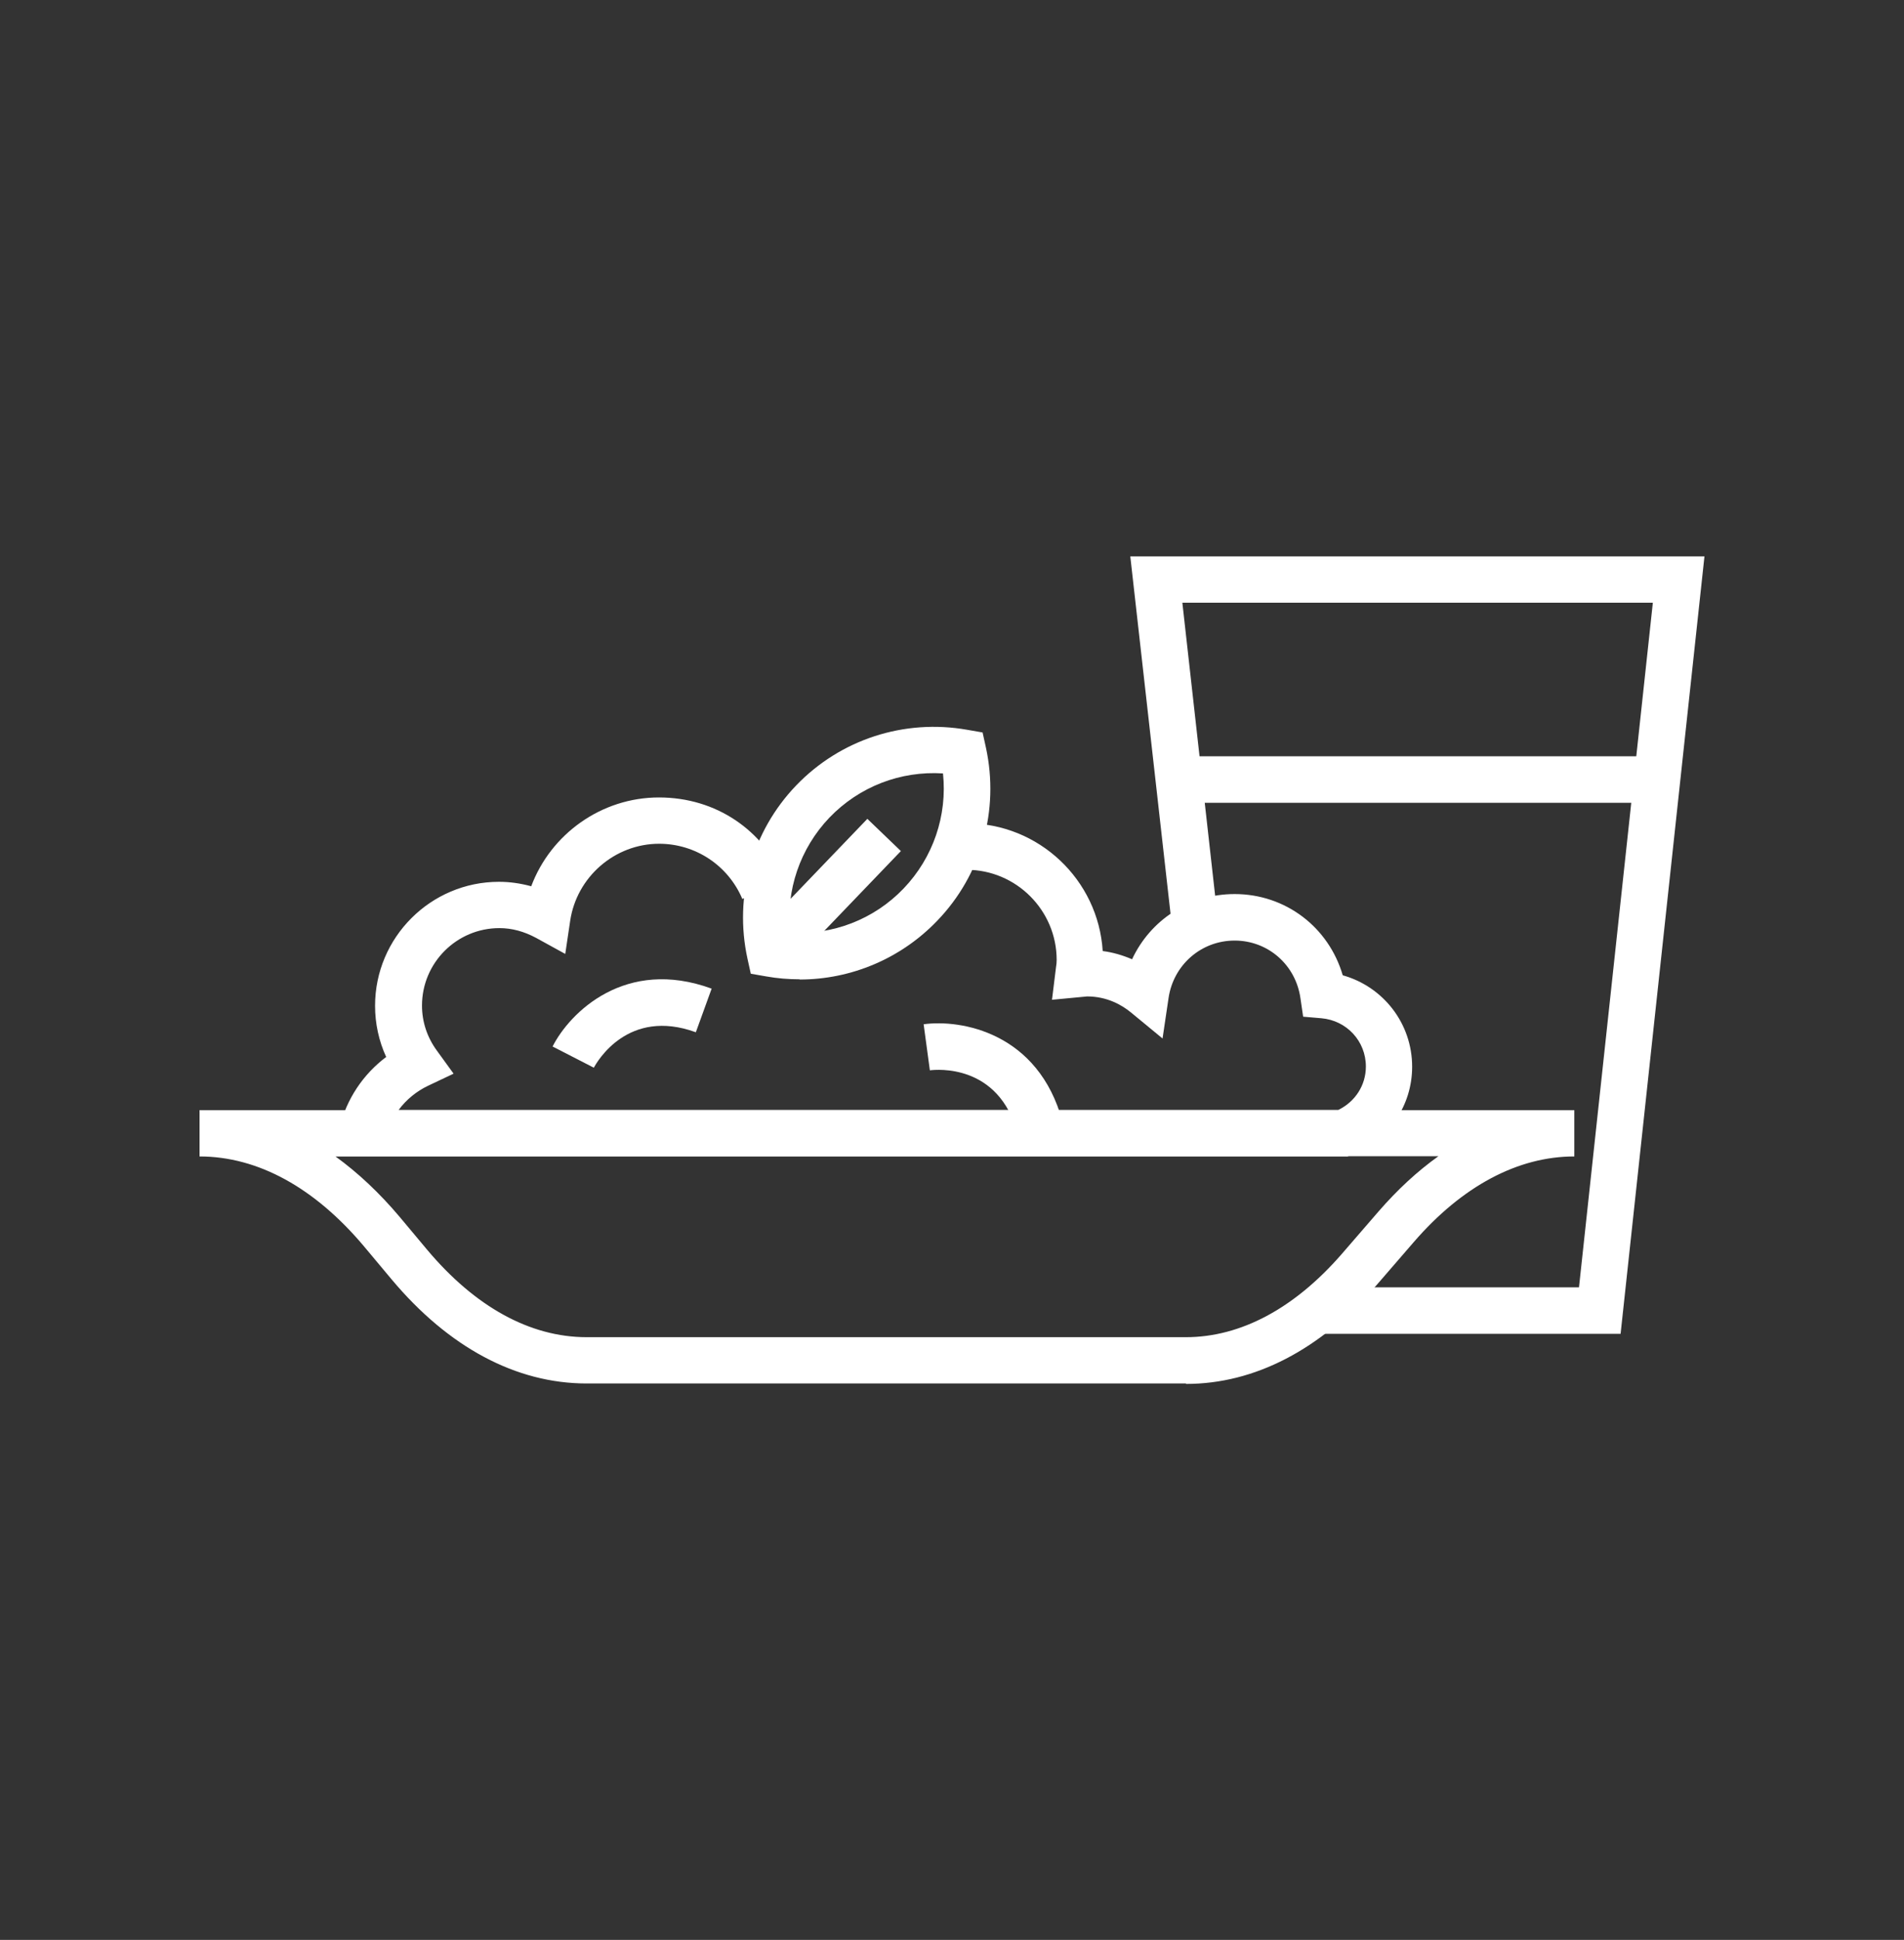
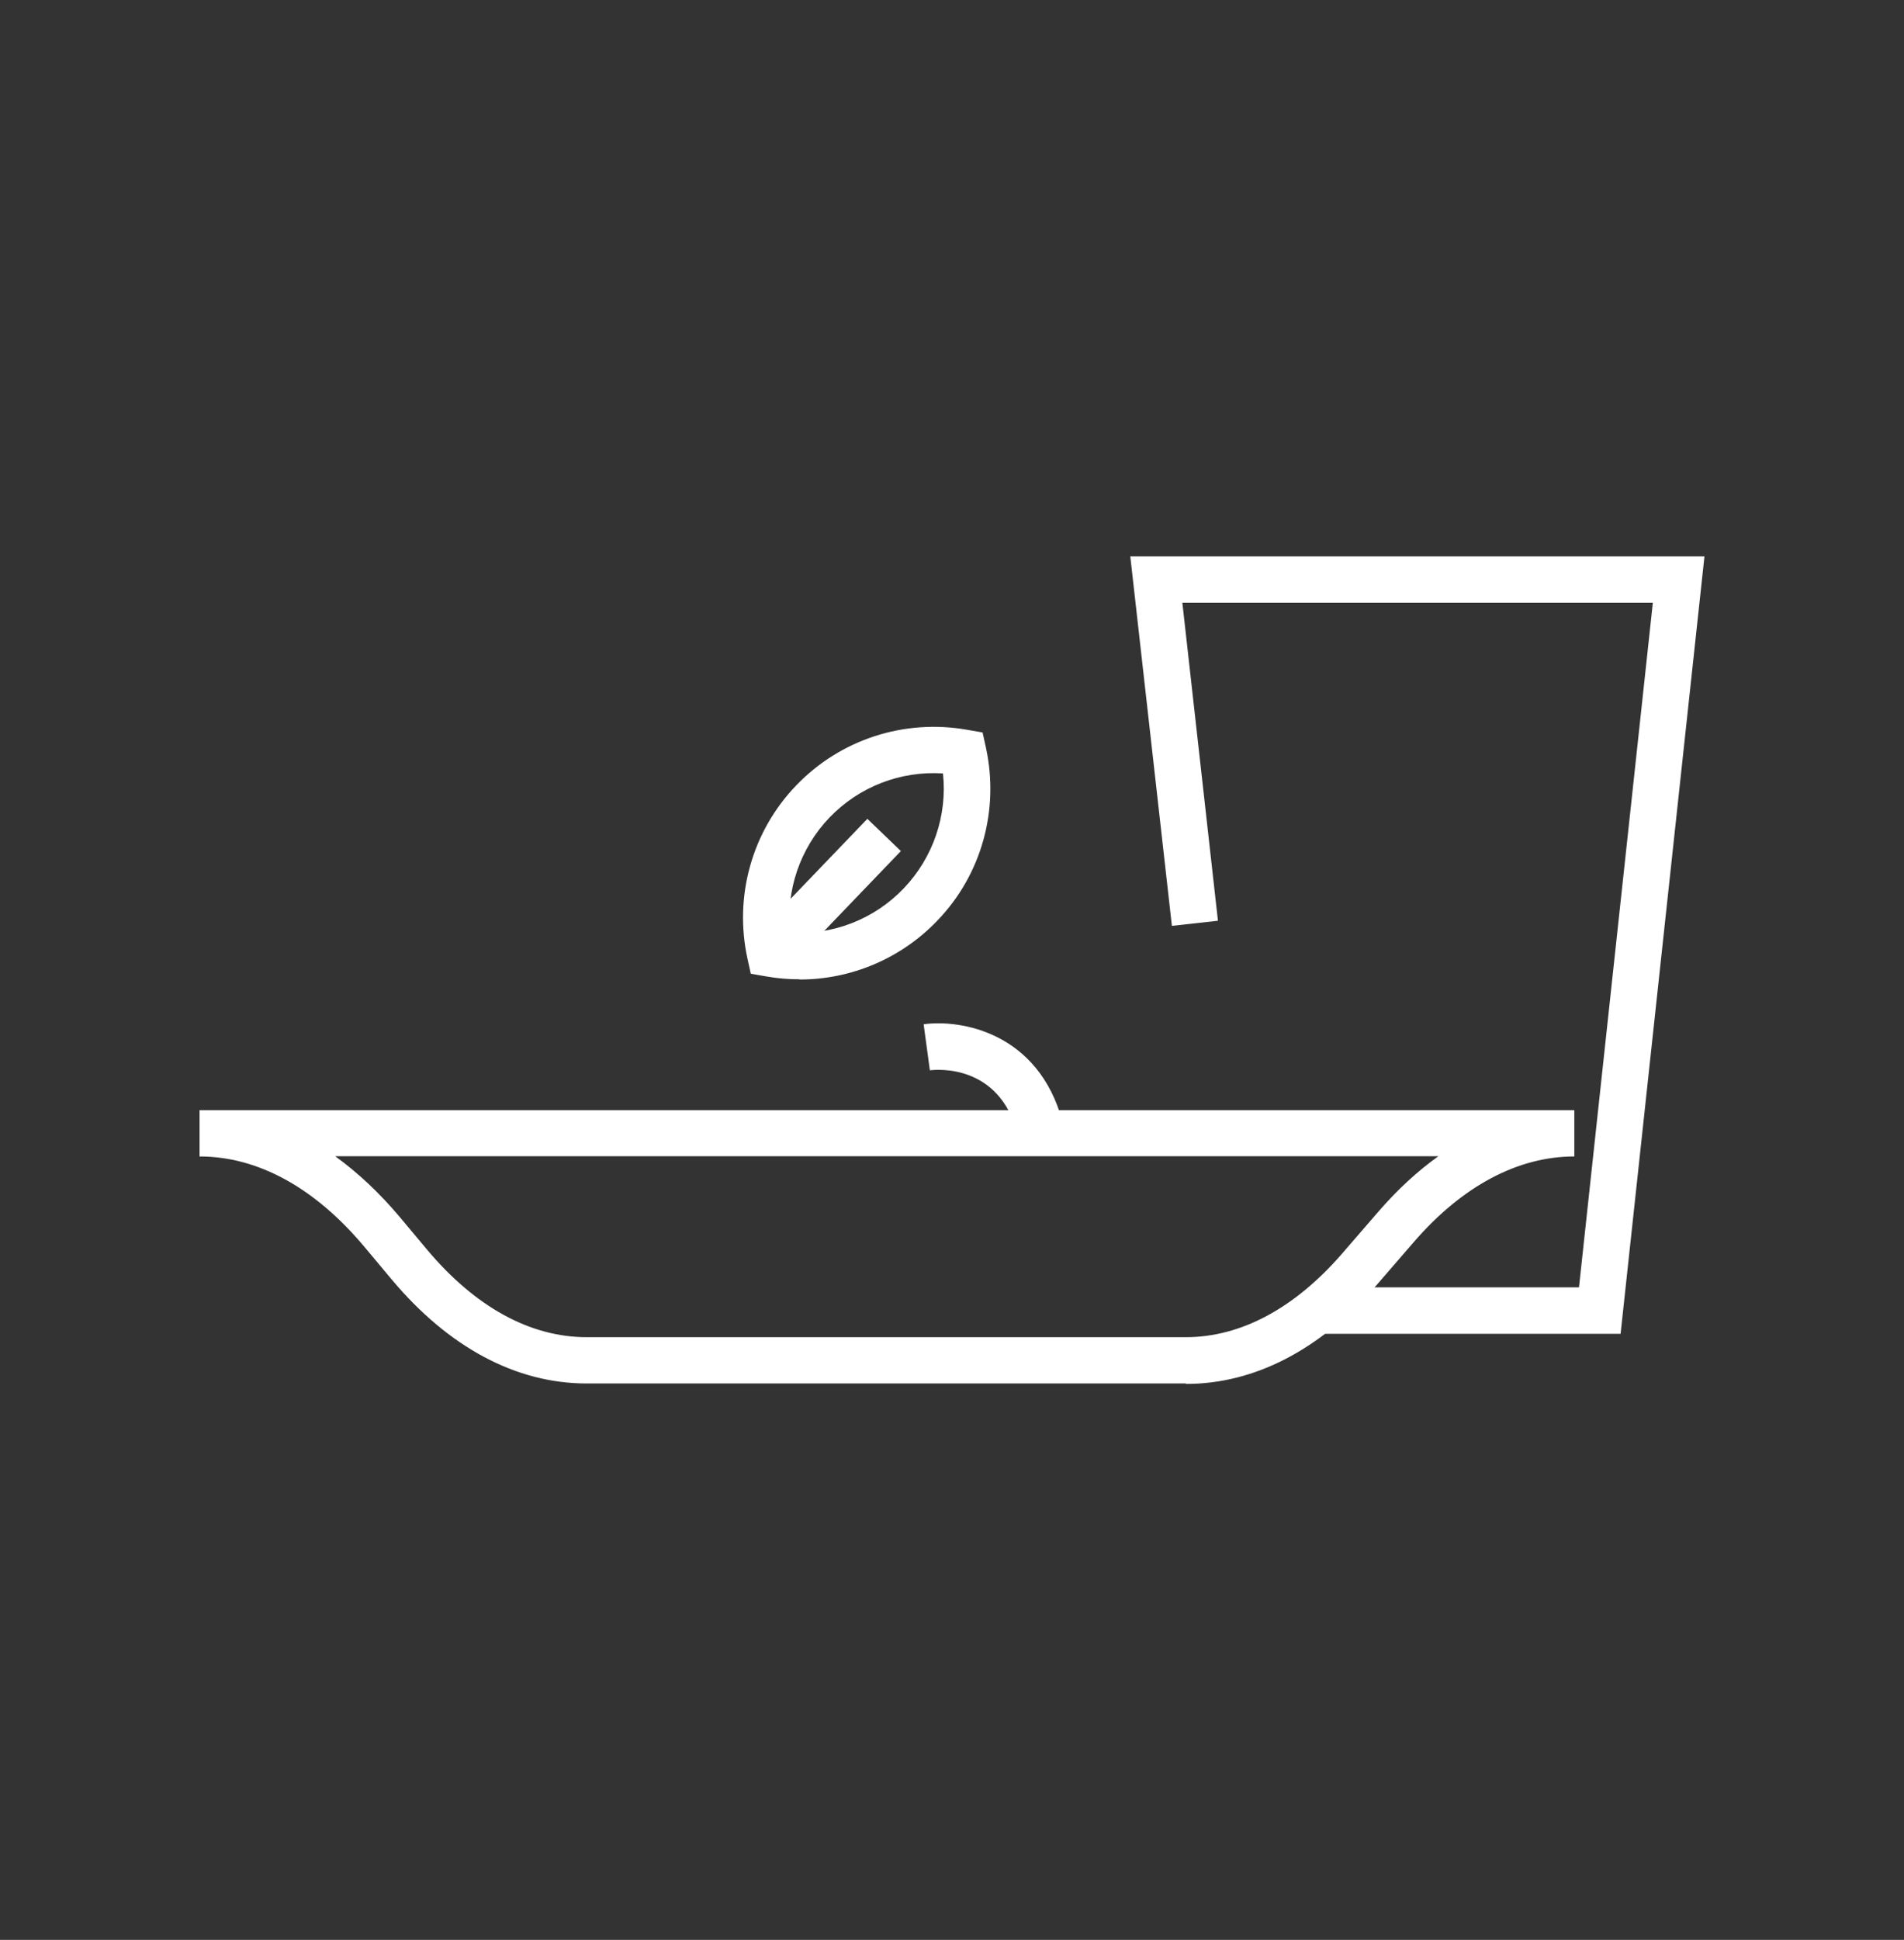
<svg xmlns="http://www.w3.org/2000/svg" id="a" data-name="Vrstva 1" viewBox="0 0 85.59 87.16">
  <rect x="0" y="0" width="85.59" height="87.16" fill="#333333" stroke="none" />
  <path d="M53.31,62.16h-26.94c-3.17,0-6.2-1.62-8.76-4.67l-1.23-1.47c-2.23-2.66-4.79-4.06-7.41-4.06v-2.08h61.8v2.08c-2.54,0-5.04,1.33-7.22,3.85l-1.67,1.93c-2.52,2.9-5.48,4.44-8.56,4.44ZM15.08,51.96c1.01.73,1.98,1.64,2.89,2.72l1.23,1.47c2.16,2.57,4.63,3.93,7.17,3.93h26.94c2.46,0,4.87-1.29,6.99-3.72l1.67-1.93c.85-.98,1.75-1.81,2.69-2.48H15.08Z" style="fill: #fff;" />
  <polygon points="72.85 59.93 59.18 59.93 59.18 57.84 70.98 57.84 74.3 27.08 53.15 27.08 54.75 41.37 52.68 41.6 50.81 25 76.62 25 72.85 59.93" style="fill: #fff;" />
-   <path d="M60.54,51.96H14.94l.32-1.29c.32-1.29,1.06-2.4,2.1-3.18-.33-.72-.5-1.5-.5-2.3,0-3.07,2.5-5.57,5.57-5.57.49,0,.97.07,1.45.2.88-2.35,3.16-3.99,5.74-3.99s4.7,1.47,5.67,3.75l-1.92.81c-.64-1.51-2.11-2.48-3.74-2.48-1.99,0-3.71,1.49-4,3.47l-.22,1.48-1.31-.72c-.54-.29-1.09-.44-1.65-.44-1.92,0-3.48,1.56-3.48,3.48,0,.73.23,1.43.68,2.04l.74,1.02-1.14.54c-.53.25-.99.63-1.33,1.09h42.24c.76-.37,1.24-1.11,1.24-1.95,0-1.14-.86-2.07-2-2.17l-.82-.07-.12-.82c-.21-1.51-1.46-2.6-2.96-2.6s-2.75,1.09-2.97,2.58l-.27,1.82-1.42-1.17c-.4-.33-1.07-.72-1.97-.72l-1.58.15.18-1.46c.02-.11.03-.22.03-.33,0-2.23-1.82-4.05-4.05-4.05v-2.09c3.25,0,5.92,2.54,6.12,5.74.46.06.9.19,1.32.37.82-1.76,2.58-2.93,4.61-2.93,2.29,0,4.23,1.49,4.86,3.65,1.82.51,3.12,2.16,3.12,4.11,0,1.76-1.07,3.31-2.73,3.96l-.18.07Z" style="fill: #fff;" />
-   <rect x="52.99" y="33.98" width="20.7" height="2.09" style="fill: #fff;" />
-   <path d="M26.69,47.97l-1.85-.95c.77-1.52,3.27-4.02,7.15-2.6l-.71,1.96c-3.05-1.11-4.44,1.32-4.59,1.6Z" style="fill: #fff;" />
  <path d="M45.74,50.93c-.84-3.14-3.63-2.88-3.94-2.84l-.28-2.07c1.68-.23,5.16.37,6.24,4.37l-2.01.54Z" style="fill: #fff;" />
  <g>
    <path d="M35.94,44c-.5,0-1-.04-1.5-.13l-.69-.12-.15-.68c-.61-2.8.2-5.71,2.19-7.78,1.99-2.07,4.86-3,7.69-2.5l.69.12.15.68c.61,2.81-.2,5.72-2.19,7.78-1.63,1.7-3.87,2.64-6.18,2.64ZM35.52,41.9c1.9.13,3.77-.59,5.1-1.98,1.33-1.39,1.97-3.28,1.77-5.17-1.91-.12-3.76.59-5.1,1.98-1.33,1.39-1.97,3.28-1.77,5.17Z" style="fill: #fff;" />
    <rect x="33.93" y="38.94" width="6.86" height="2.09" transform="translate(-17.35 39.24) rotate(-46.16)" style="fill: #fff;" />
  </g>
</svg>